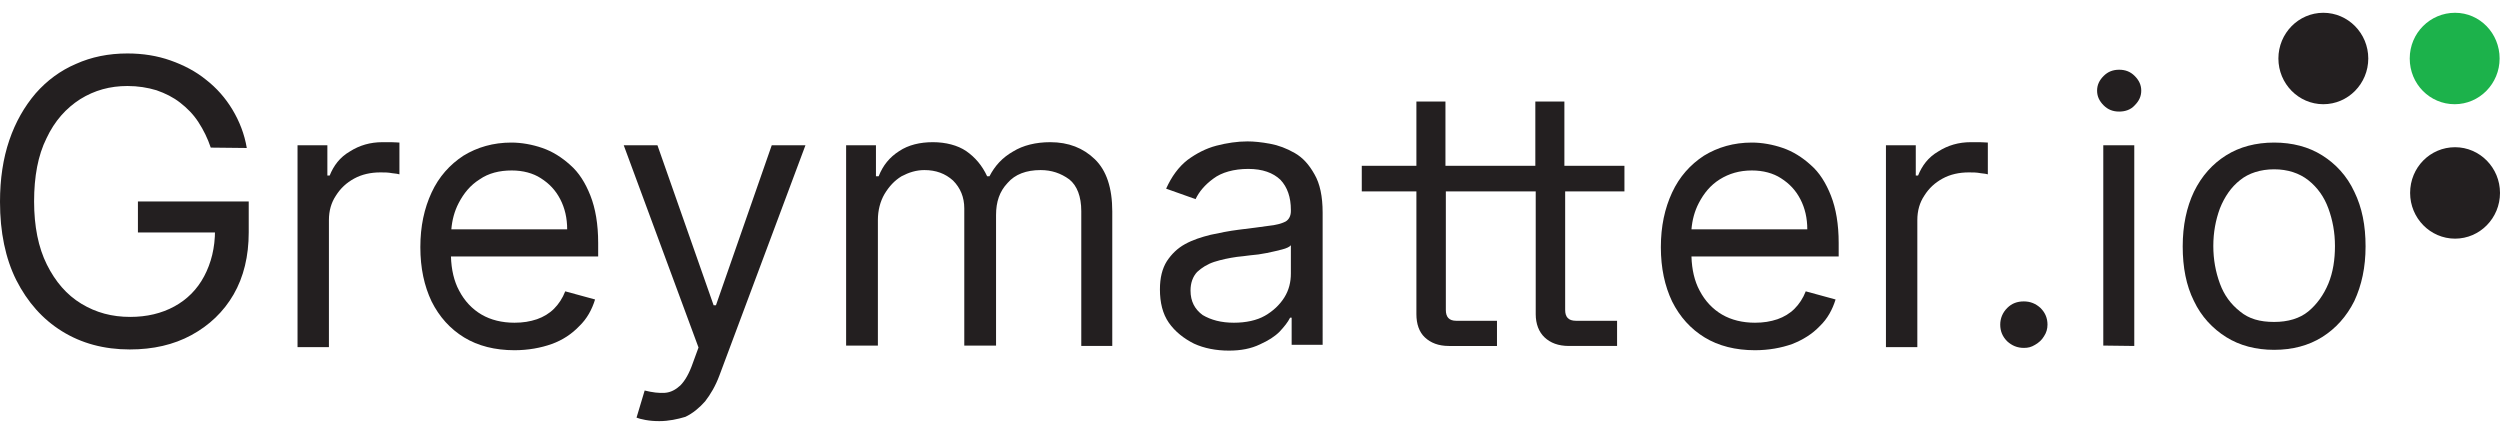
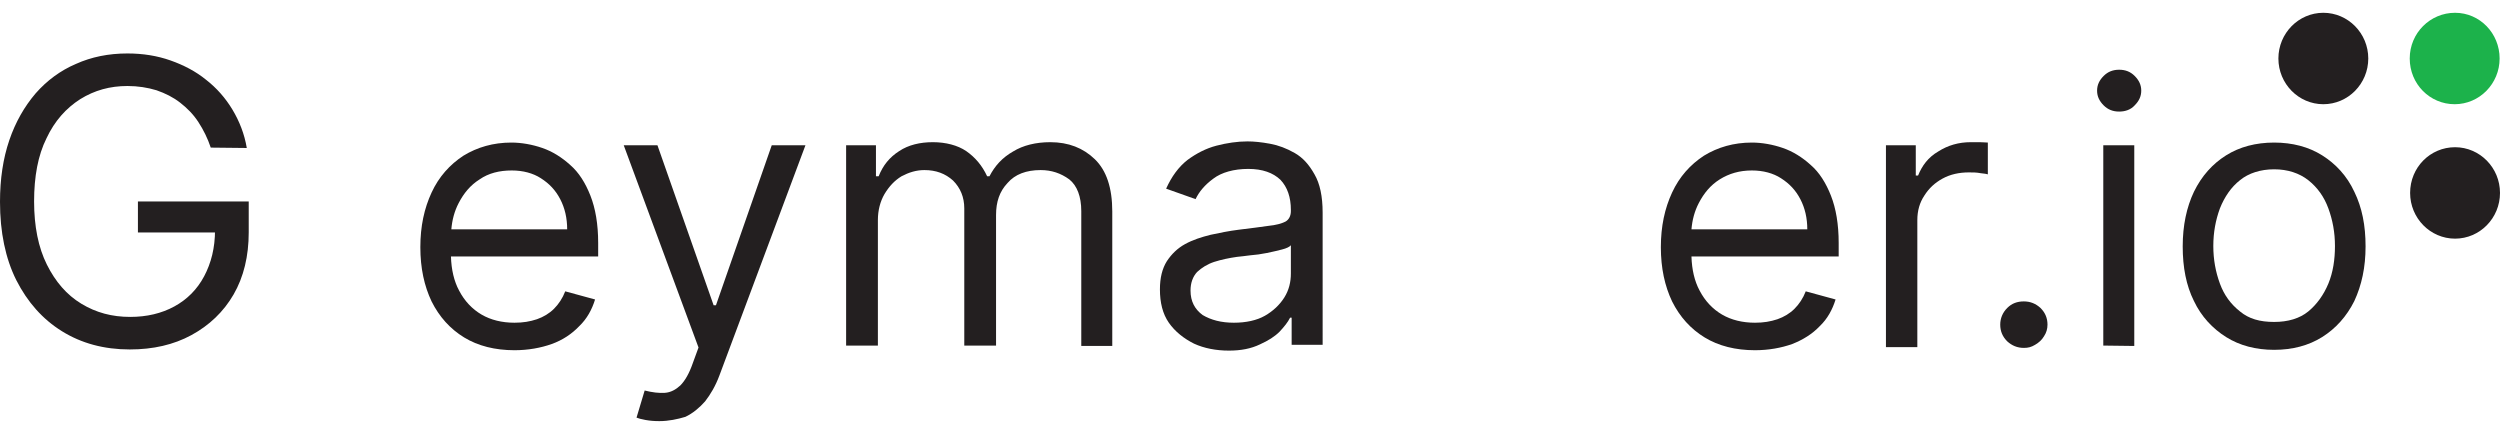
<svg xmlns="http://www.w3.org/2000/svg" version="1.1" id="Elements" x="0px" y="0px" viewBox="0 0 645.3 112" style="enable-background:new 0 0 645.3 112;" xml:space="preserve">
  <style type="text/css">
	.st0{fill:#231F20;}
	.st1{fill:#1CB24B;}
</style>
  <g id="Logo">
    <g id="Mark">
      <path id="bottom_right_dot" class="st0" d="M633.7,38c6.4,0,11.6,5.3,11.6,11.8s-5.2,11.8-11.6,11.8s-11.6-5.3-11.6-11.8    C622.1,43.2,627.3,38,633.7,38z" />
      <path id="green_dot" class="st1" d="M645.2,15.1c0,6.5-5.2,11.8-11.6,11.8S622,21.7,622,15.1s5.3-11.8,11.7-11.8    S645.2,8.6,645.2,15.1L645.2,15.1z" />
      <path id="top_left_dot" class="st0" d="M611.3,15.1c0,6.5-5.2,11.8-11.6,11.8s-11.6-5.3-11.6-11.8s5.2-11.8,11.6-11.8    C606.1,3.3,611.3,8.6,611.3,15.1z" />
    </g>
    <g id="Greymatter.io_x5D_">
-       <path class="st0" d="M76.8,89.2V37.5h7.7v7.8h0.6c1-2.5,2.6-4.7,5.2-6.2c2.5-1.6,5.3-2.4,8.4-2.4h2.3c0.9,0,1.6,0.1,2.1,0.1V45    c-0.3-0.1-0.9-0.2-1.9-0.3c-1-0.2-2-0.2-3-0.2c-2.5,0-4.8,0.5-6.8,1.6s-3.5,2.5-4.7,4.4c-1.2,1.8-1.8,3.9-1.8,6.3v32.8h-8.1    C76.8,89.4,76.8,89.2,76.8,89.2z" />
      <path class="st0" d="M154.4,62.7c0-4.8-0.7-8.9-2-12.2c-1.3-3.3-3-6-5.2-7.9c-2.2-2-4.6-3.5-7.2-4.4c-2.6-0.9-5.4-1.4-8-1.4    c-4.7,0-8.8,1.2-12.4,3.4c-3.5,2.3-6.3,5.4-8.2,9.5s-2.9,8.7-2.9,14.1s1,10,2.9,14c2,4,4.8,7.1,8.4,9.3c3.6,2.2,8,3.3,13,3.3    c3.5,0,6.8-0.6,9.6-1.6s5.2-2.6,7.1-4.6c2-1.9,3.3-4.3,4.1-6.9l-7.7-2.1c-0.7,1.8-1.7,3.3-2.9,4.5s-2.7,2.1-4.4,2.7    c-1.8,0.6-3.6,0.9-5.8,0.9c-3.2,0-6.1-0.7-8.5-2.1s-4.4-3.5-5.8-6.2c-1.3-2.4-2-5.4-2.1-8.8h38L154.4,62.7L154.4,62.7L154.4,62.7z     M116.5,59.2c0.2-2.4,0.8-4.7,1.9-6.8c1.3-2.5,3-4.6,5.4-6.1c2.3-1.6,5.1-2.3,8.3-2.3c2.9,0,5.5,0.7,7.5,2c2.2,1.4,3.8,3.1,5,5.4    s1.8,4.9,1.8,7.8C146.4,59.2,116.5,59.2,116.5,59.2z" />
      <path class="st0" d="M170.2,108.7c-1.4,0-2.5-0.1-3.6-0.3c-1.1-0.2-1.8-0.4-2.3-0.6l2.1-7c2,0.5,3.7,0.7,5.2,0.6s2.8-0.8,4-1.9    c1.2-1.2,2.3-3.1,3.2-5.7l1.5-4.1L161,37.5h8.7l14.5,41.3h0.6l14.4-41.3h8.7l-22.2,59.4c-1,2.7-2.3,4.9-3.7,6.7    c-1.5,1.7-3.2,3.1-5.1,4C174.9,108.2,172.6,108.7,170.2,108.7L170.2,108.7z" />
      <path class="st0" d="M218.4,89.2V37.5h7.7v8h0.7c1.1-2.8,2.8-4.9,5.3-6.5c2.4-1.6,5.4-2.3,8.7-2.3s6.4,0.8,8.6,2.3    c2.3,1.6,4.1,3.7,5.4,6.5h0.6c1.4-2.7,3.3-4.8,6.1-6.4c2.6-1.6,5.9-2.4,9.6-2.4c4.7,0,8.5,1.5,11.5,4.4s4.5,7.4,4.5,13.5v34.7h-8    V54.5c0-3.8-1.1-6.6-3.1-8.2c-2.2-1.6-4.6-2.4-7.4-2.4c-3.7,0-6.6,1.1-8.5,3.3c-2.1,2.2-3,4.9-3,8.3v33.7h-8.2V53.8    c0-2.9-1-5.3-2.9-7.2c-2-1.8-4.4-2.7-7.4-2.7c-2.1,0-4,0.6-5.9,1.6c-1.8,1.1-3.2,2.6-4.4,4.6c-1.1,1.9-1.7,4.2-1.7,6.7v32.4H218.4    L218.4,89.2z" />
      <path class="st0" d="M317.2,90.5c-3.3,0-6.4-0.6-9-1.8c-2.6-1.3-4.9-3.1-6.5-5.4s-2.3-5.2-2.3-8.6c0-3,0.6-5.4,1.8-7.3    c1.2-1.8,2.7-3.3,4.7-4.4s4.2-1.8,6.6-2.4c2.3-0.5,4.8-1,7.2-1.3c3.1-0.4,5.8-0.7,7.7-1c2-0.2,3.4-0.6,4.4-1.1    c0.9-0.5,1.4-1.5,1.4-2.7v-0.3c0-3.3-0.9-5.9-2.7-7.8c-1.9-1.8-4.6-2.8-8.3-2.8s-6.9,0.9-9,2.5c-2.2,1.6-3.7,3.4-4.6,5.3l-7.6-2.7    c1.4-3.1,3.2-5.6,5.5-7.4c2.3-1.7,4.8-3,7.5-3.7s5.4-1.1,8-1.1c1.7,0,3.6,0.2,5.8,0.6c2.2,0.4,4.3,1.2,6.4,2.4s3.7,3,5.1,5.5    c1.4,2.4,2.1,5.7,2.1,9.9V89h-8v-7H333c-0.6,1.2-1.5,2.3-2.7,3.6c-1.3,1.3-2.9,2.3-5.1,3.3C322.9,90,320.3,90.5,317.2,90.5z     M318.5,83.3c3.1,0,5.9-0.6,8-1.8s3.8-2.8,5-4.7c1.2-1.9,1.7-4,1.7-6.2v-7.3c-0.3,0.4-1.1,0.8-2.3,1.1c-1.2,0.3-2.4,0.6-3.9,0.9    s-2.9,0.5-4.3,0.6c-1.4,0.2-2.5,0.3-3.4,0.4c-2.1,0.3-4,0.7-5.9,1.3c-1.8,0.6-3.2,1.5-4.4,2.6c-1.1,1.2-1.7,2.8-1.7,4.8    c0,2.8,1.1,4.8,3.1,6.3C312.6,82.6,315.2,83.3,318.5,83.3L318.5,83.3z" />
-       <path class="st0" d="M419.3,49.4v-6.6h-15.5V26.2h-7.5v16.6h-23.2V26.2h-7.5v16.6h-14.1v6.6h14.1v31.7c0,2.5,0.7,4.6,2.2,6    s3.5,2.2,6.2,2.2h12.4v-6.5h-10.5c-1.9,0-2.7-1-2.7-2.8V49.4h23.2v31.7c0,2.5,0.8,4.6,2.3,6s3.5,2.2,6.3,2.2h12.4v-6.5h-10.6    c-2,0-2.8-1-2.8-2.8V49.4H419.3L419.3,49.4z" />
      <path class="st0" d="M474.6,62.7c0-4.8-0.7-8.9-2-12.2c-1.3-3.3-3-6-5.2-7.9c-2.2-2-4.6-3.5-7.2-4.4s-5.4-1.4-8-1.4    c-4.7,0-8.8,1.2-12.4,3.4c-3.5,2.3-6.3,5.4-8.2,9.5s-2.9,8.7-2.9,14.1s1,10,2.9,14c2,4,4.8,7.1,8.4,9.3c3.6,2.2,8,3.3,13,3.3    c3.5,0,6.8-0.6,9.6-1.6c2.8-1.1,5.2-2.6,7.1-4.6c2-1.9,3.3-4.3,4.1-6.9l-7.7-2.1c-0.7,1.8-1.7,3.3-2.9,4.5s-2.7,2.1-4.4,2.7    c-1.8,0.6-3.6,0.9-5.8,0.9c-3.2,0-6.1-0.7-8.5-2.1s-4.4-3.5-5.8-6.2c-1.3-2.4-2-5.4-2.1-8.8h38V62.7    C474.6,62.7,474.6,62.7,474.6,62.7z M436.6,59.2c0.2-2.4,0.8-4.7,1.9-6.8c1.3-2.5,3-4.6,5.4-6.1s5.1-2.3,8.3-2.3    c2.9,0,5.5,0.7,7.5,2c2.2,1.4,3.8,3.1,5,5.4c1.2,2.3,1.8,4.9,1.8,7.8L436.6,59.2L436.6,59.2z" />
      <path class="st0" d="M486.8,89.2V37.5h7.7v7.8h0.6c1-2.5,2.6-4.7,5.2-6.2c2.5-1.6,5.3-2.4,8.4-2.4h2.3c0.9,0,1.6,0.1,2.1,0.1V45    c-0.3-0.1-0.9-0.2-1.9-0.3c-1-0.2-2-0.2-3-0.2c-2.5,0-4.8,0.5-6.8,1.6s-3.5,2.5-4.7,4.4c-1.2,1.8-1.8,3.9-1.8,6.3v32.8h-8.1V89.2    C486.8,89.2,486.8,89.2,486.8,89.2z" />
      <path class="st0" d="M522.4,89.8c-1.7,0-3.1-0.6-4.3-1.7c-1.2-1.2-1.8-2.6-1.8-4.3c0-1.6,0.6-3.1,1.8-4.3c1.2-1.2,2.6-1.7,4.3-1.7    s3.1,0.6,4.3,1.7c1.2,1.2,1.8,2.6,1.8,4.3c0,1.1-0.3,2.1-0.9,3c-0.6,1-1.3,1.6-2.3,2.2S523.5,89.8,522.4,89.8L522.4,89.8z" />
      <path class="st0" d="M547,28.8c-1.6,0-2.9-0.5-4-1.6s-1.7-2.3-1.7-3.8s0.6-2.7,1.7-3.8c1.1-1.1,2.4-1.6,4-1.6s2.9,0.5,4,1.6    s1.7,2.3,1.7,3.8s-0.6,2.7-1.7,3.8C550,28.3,548.6,28.8,547,28.8z M542.9,89.2V37.5h8v51.8L542.9,89.2L542.9,89.2z" />
      <path class="st0" d="M587,90.3c-4.7,0-8.9-1.1-12.4-3.3c-3.5-2.2-6.4-5.3-8.3-9.3c-2-4-2.9-8.7-2.9-14.1s1-10.1,2.9-14.1    c2-4.1,4.8-7.2,8.3-9.4s7.7-3.3,12.4-3.3s8.9,1.1,12.4,3.3s6.4,5.3,8.3,9.4c2,4.1,2.9,8.7,2.9,14.1s-1,10-2.9,14.1    c-2,4-4.8,7.1-8.3,9.3S591.7,90.3,587,90.3z M587,83.1c3.6,0,6.6-0.9,8.8-2.7s4-4.3,5.2-7.2c1.2-2.9,1.7-6.2,1.7-9.7    s-0.6-6.7-1.7-9.7c-1.1-3-2.8-5.4-5.2-7.3c-2.3-1.8-5.3-2.8-8.8-2.8s-6.6,1-8.8,2.8c-2.3,1.8-4,4.3-5.2,7.3    c-1.1,3-1.7,6.2-1.7,9.7c0,3.5,0.6,6.7,1.7,9.7s2.8,5.3,5.2,7.2C580.5,82.3,583.3,83.1,587,83.1z" />
      <path class="st0" d="M54.4,38.1c-0.8-2.4-1.9-4.6-3.2-6.6s-2.9-3.6-4.7-5s-3.8-2.4-6.1-3.2c-2.3-0.7-4.8-1.1-7.5-1.1    c-4.5,0-8.5,1.1-12.2,3.4c-3.6,2.3-6.6,5.6-8.7,10.1C9.8,40.1,8.8,45.6,8.8,52s1.1,11.9,3.3,16.3s5.1,7.8,8.9,10.1    s7.9,3.4,12.6,3.4c4.3,0,8.1-0.9,11.4-2.7c3.3-1.8,5.9-4.4,7.7-7.8s2.8-7.3,2.8-11.9l2.8,0.6H35.6v-8h28.6v8    c0,6.1-1.3,11.5-3.9,16c-2.6,4.5-6.3,8-10.9,10.5s-9.9,3.7-15.9,3.7c-6.7,0-12.5-1.6-17.5-4.7S7.1,78,4.2,72.3    C1.4,66.7,0,59.9,0,52.1c0-5.9,0.8-11.2,2.4-15.9s3.9-8.7,6.8-12.1c2.9-3.3,6.4-5.9,10.4-7.6c4-1.8,8.4-2.7,13.3-2.7    c4,0,7.7,0.6,11.1,1.8c3.4,1.2,6.5,2.8,9.2,5c2.7,2.1,5,4.7,6.8,7.7s3.1,6.3,3.7,9.9L54.4,38.1C54.4,38.2,54.4,38.1,54.4,38.1z" />
    </g>
  </g>
</svg>